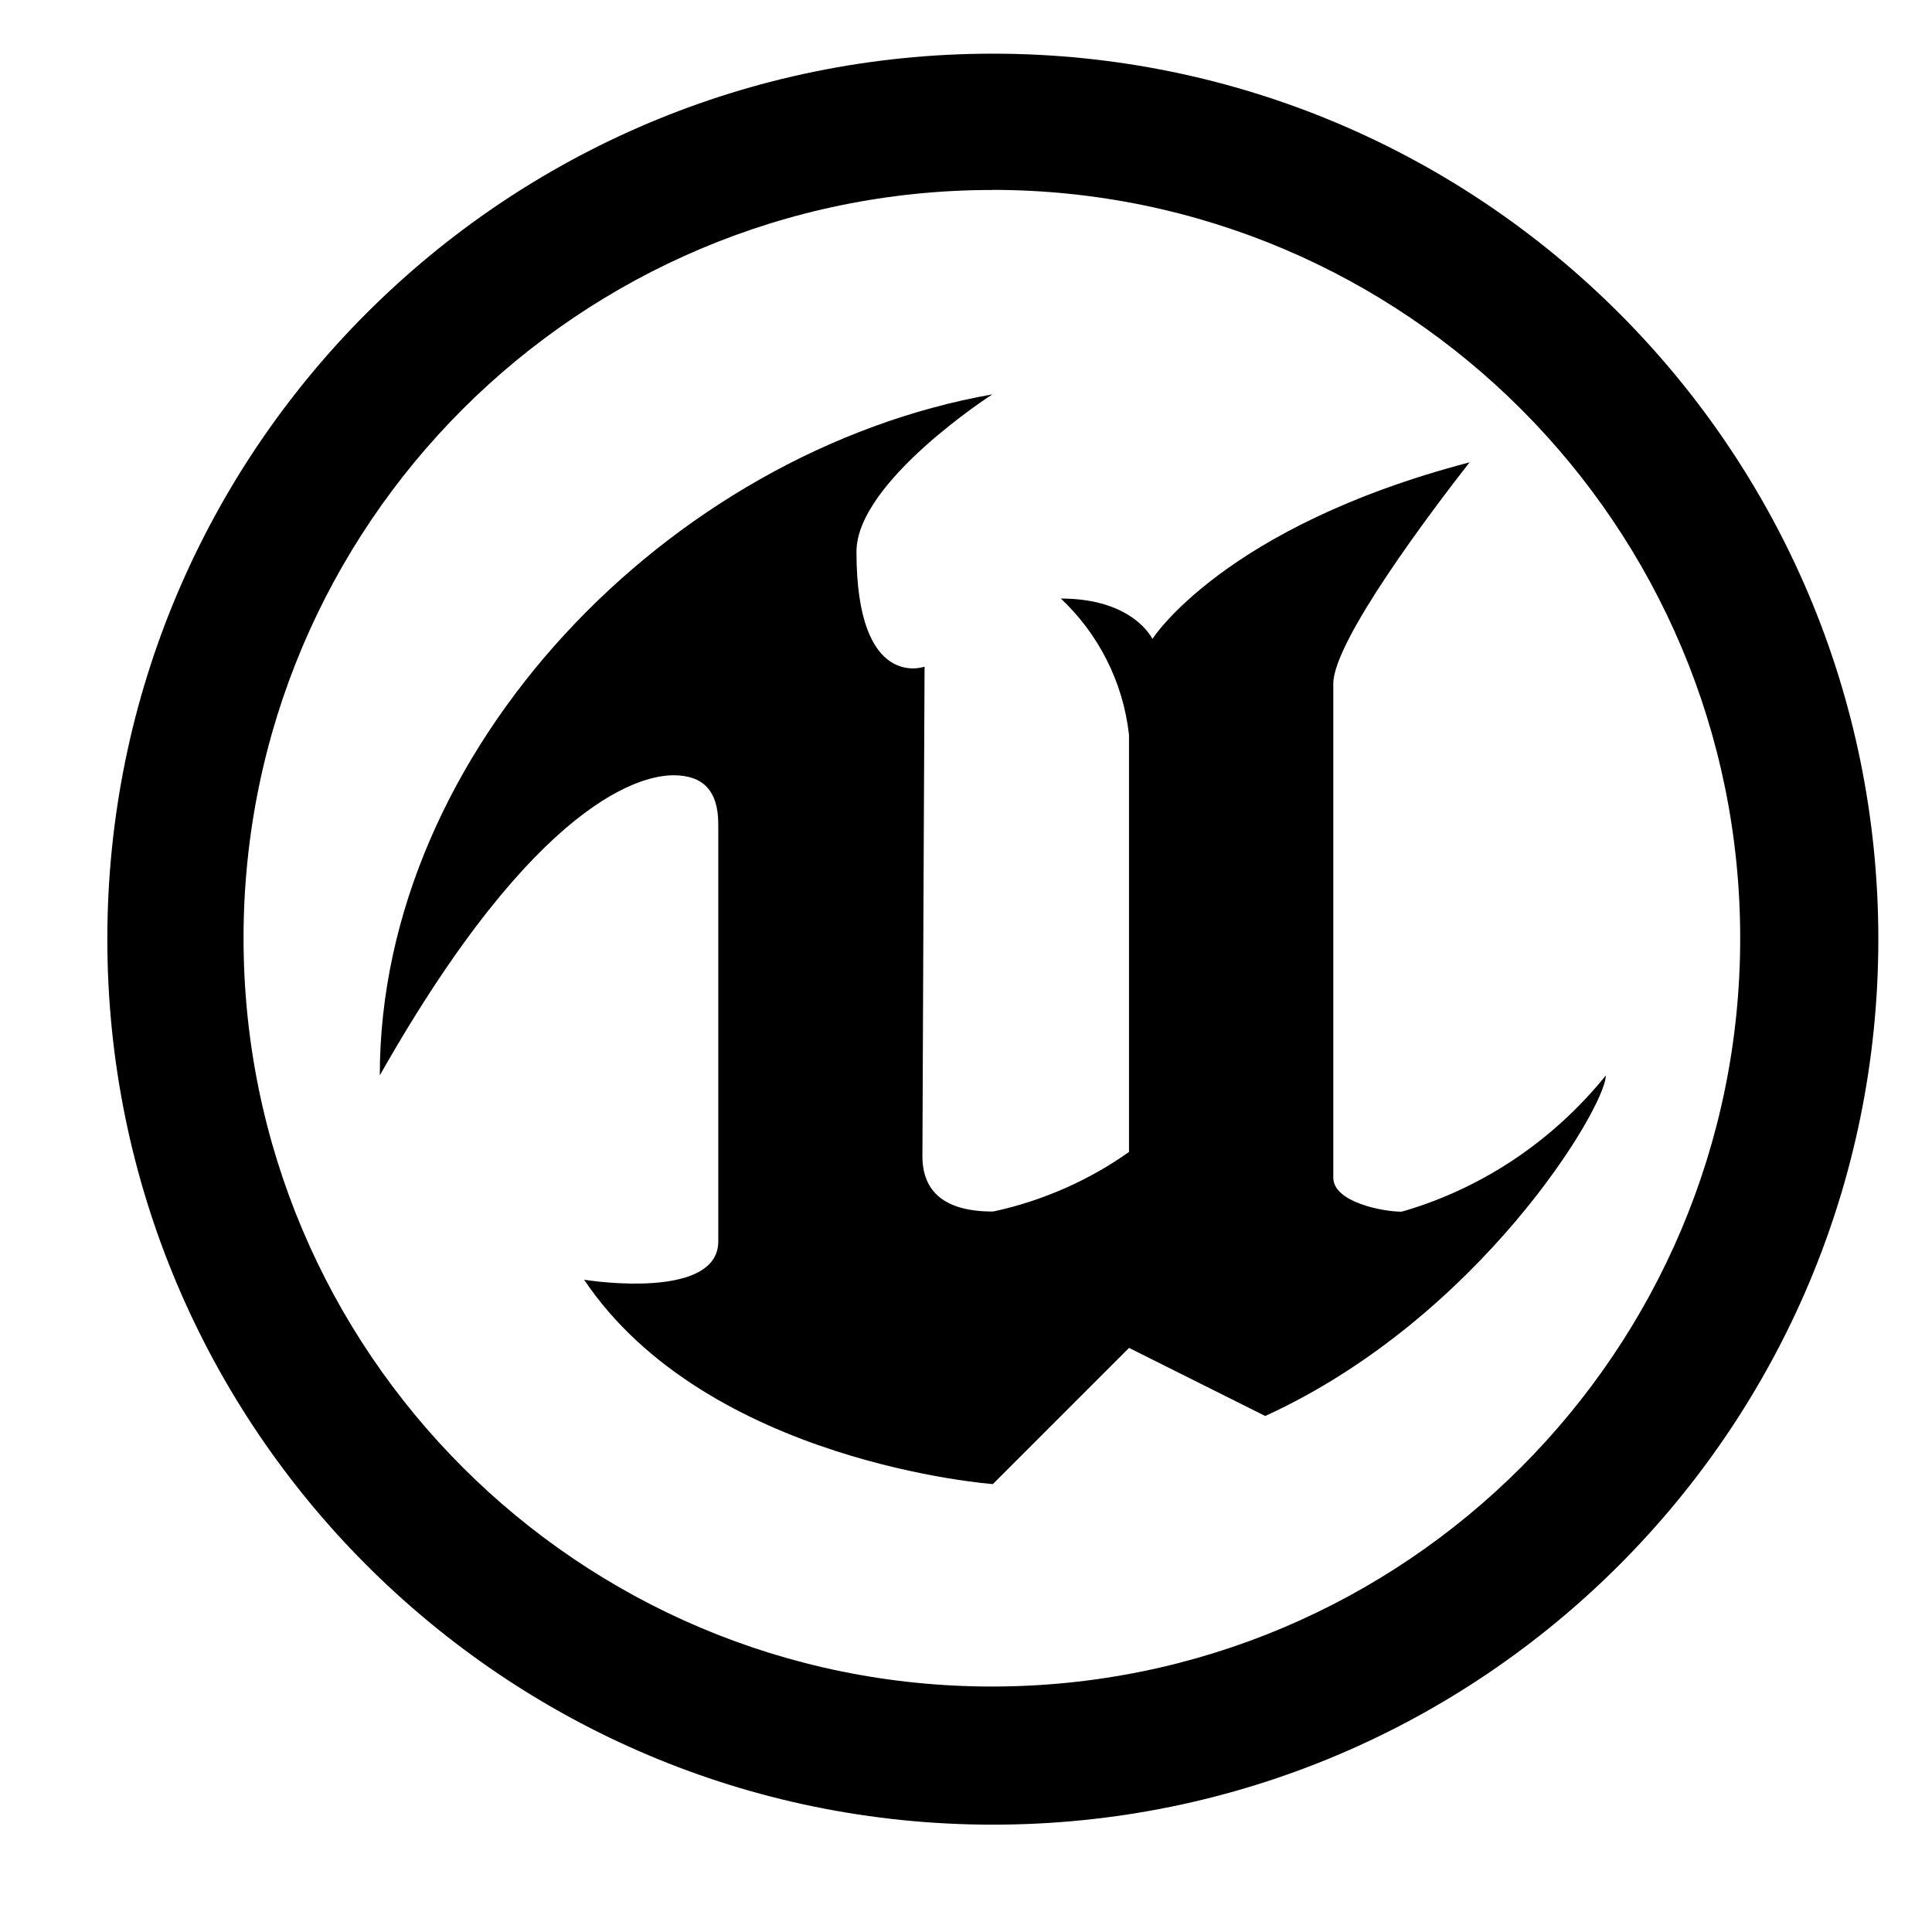
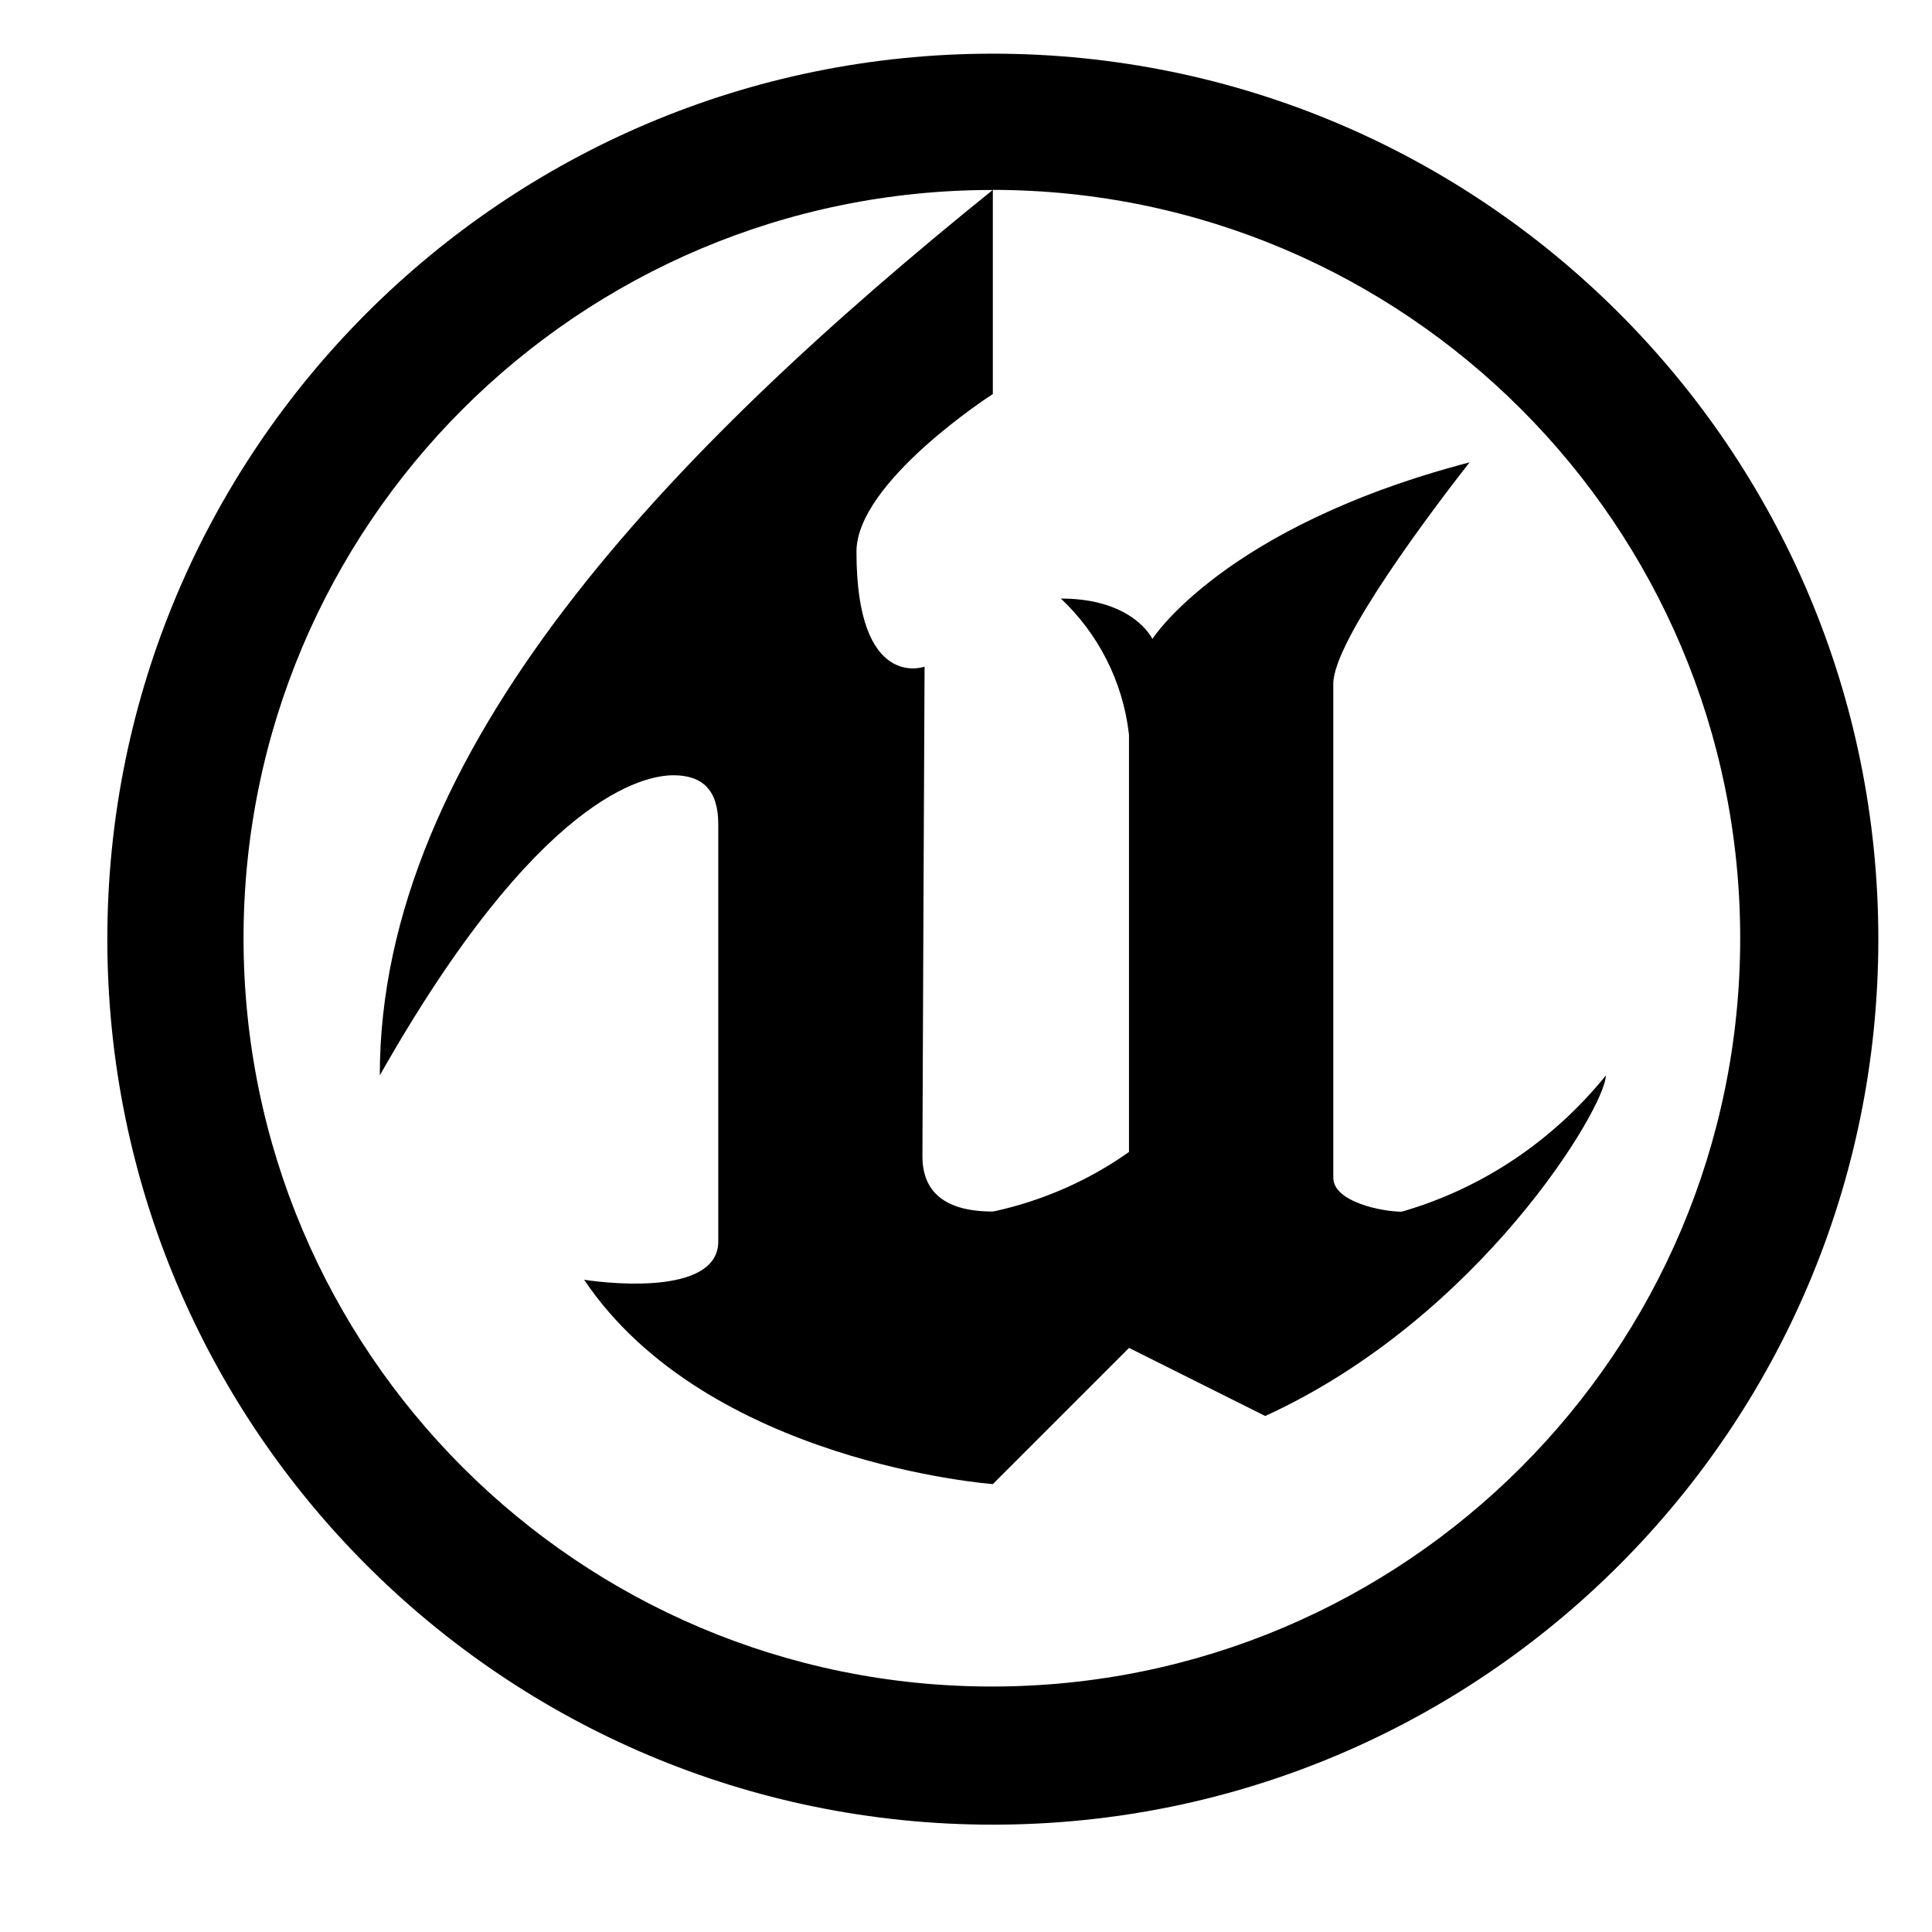
<svg xmlns="http://www.w3.org/2000/svg" width="36" height="36" viewBox="0 0 36 36" fill="none">
-   <path d="M18.5 1C9.388 1 2 8.388 2 17.5C2 26.612 9.388 34 18.5 34C27.612 34 35 26.612 35 17.5C35 8.388 27.612 1 18.5 1ZM18.5 3.538C26.193 3.548 32.426 9.788 32.426 17.482C32.426 25.183 26.183 31.426 18.482 31.426C10.781 31.426 4.538 25.183 4.538 17.482C4.538 13.632 6.099 10.146 8.622 7.623C11.148 5.1 14.636 3.54 18.489 3.54H18.499L18.5 3.538ZM18.5 7.347C12.461 8.411 7.077 13.98 7.077 20.038C10.031 14.822 12.005 14.446 12.55 14.446C13.096 14.446 13.384 14.729 13.384 15.358V23.132C13.384 24.099 11.505 23.941 10.884 23.846C13.18 27.262 18.5 27.654 18.5 27.654L21.038 25.116L23.576 26.385C27.583 24.551 29.922 20.624 29.922 20.04C28.958 21.233 27.659 22.123 26.167 22.564L26.113 22.578C25.776 22.578 24.844 22.405 24.844 21.943V12.74C24.844 11.941 26.689 9.503 27.383 8.615C22.801 9.815 21.473 11.906 21.473 11.906C21.473 11.906 21.125 11.153 19.768 11.153C20.457 11.803 20.92 12.685 21.035 13.672L21.037 13.691V21.465C20.315 21.978 19.464 22.363 18.544 22.567L18.497 22.575C17.617 22.575 17.188 22.218 17.188 21.544C17.188 20.87 17.228 12.422 17.228 12.422C17.228 12.422 15.959 12.888 15.959 10.28C15.959 8.975 18.497 7.344 18.497 7.344L18.5 7.347Z" fill="black" />
+   <path d="M18.5 1C9.388 1 2 8.388 2 17.5C2 26.612 9.388 34 18.5 34C27.612 34 35 26.612 35 17.5C35 8.388 27.612 1 18.5 1ZM18.5 3.538C26.193 3.548 32.426 9.788 32.426 17.482C32.426 25.183 26.183 31.426 18.482 31.426C10.781 31.426 4.538 25.183 4.538 17.482C4.538 13.632 6.099 10.146 8.622 7.623C11.148 5.1 14.636 3.54 18.489 3.54H18.499L18.5 3.538ZC12.461 8.411 7.077 13.98 7.077 20.038C10.031 14.822 12.005 14.446 12.55 14.446C13.096 14.446 13.384 14.729 13.384 15.358V23.132C13.384 24.099 11.505 23.941 10.884 23.846C13.18 27.262 18.5 27.654 18.5 27.654L21.038 25.116L23.576 26.385C27.583 24.551 29.922 20.624 29.922 20.04C28.958 21.233 27.659 22.123 26.167 22.564L26.113 22.578C25.776 22.578 24.844 22.405 24.844 21.943V12.74C24.844 11.941 26.689 9.503 27.383 8.615C22.801 9.815 21.473 11.906 21.473 11.906C21.473 11.906 21.125 11.153 19.768 11.153C20.457 11.803 20.92 12.685 21.035 13.672L21.037 13.691V21.465C20.315 21.978 19.464 22.363 18.544 22.567L18.497 22.575C17.617 22.575 17.188 22.218 17.188 21.544C17.188 20.87 17.228 12.422 17.228 12.422C17.228 12.422 15.959 12.888 15.959 10.28C15.959 8.975 18.497 7.344 18.497 7.344L18.5 7.347Z" fill="black" />
</svg>